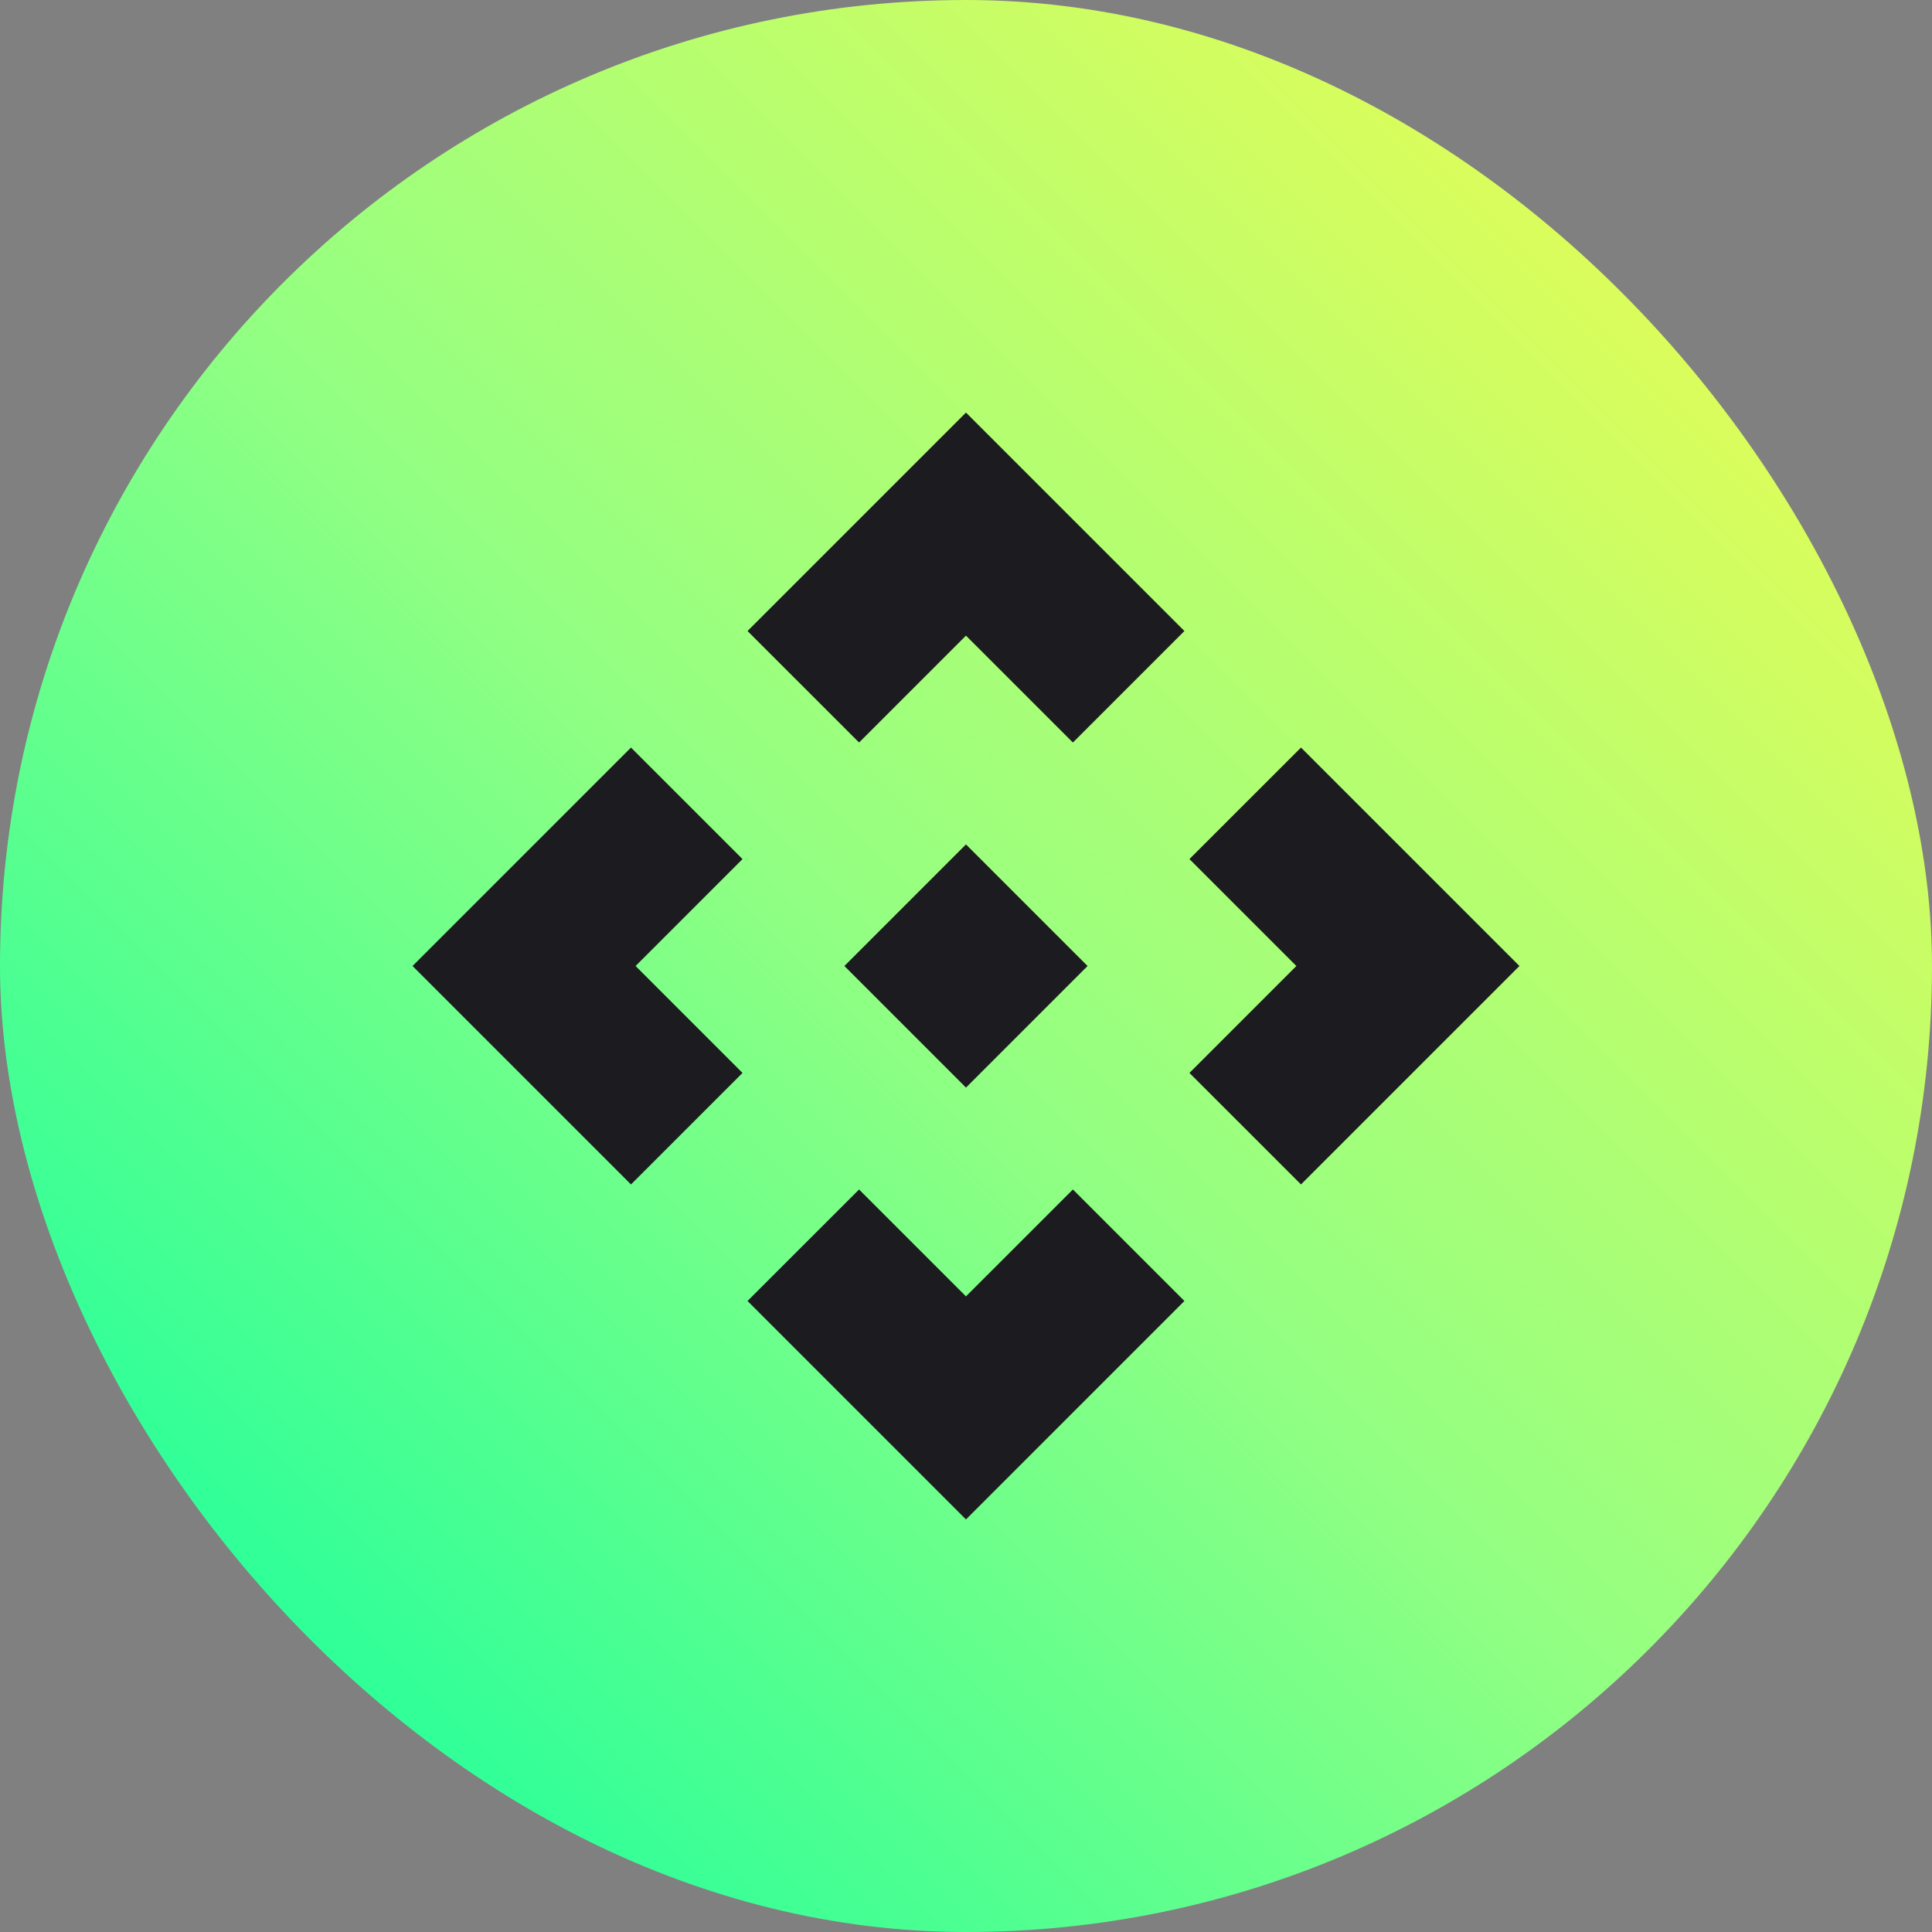
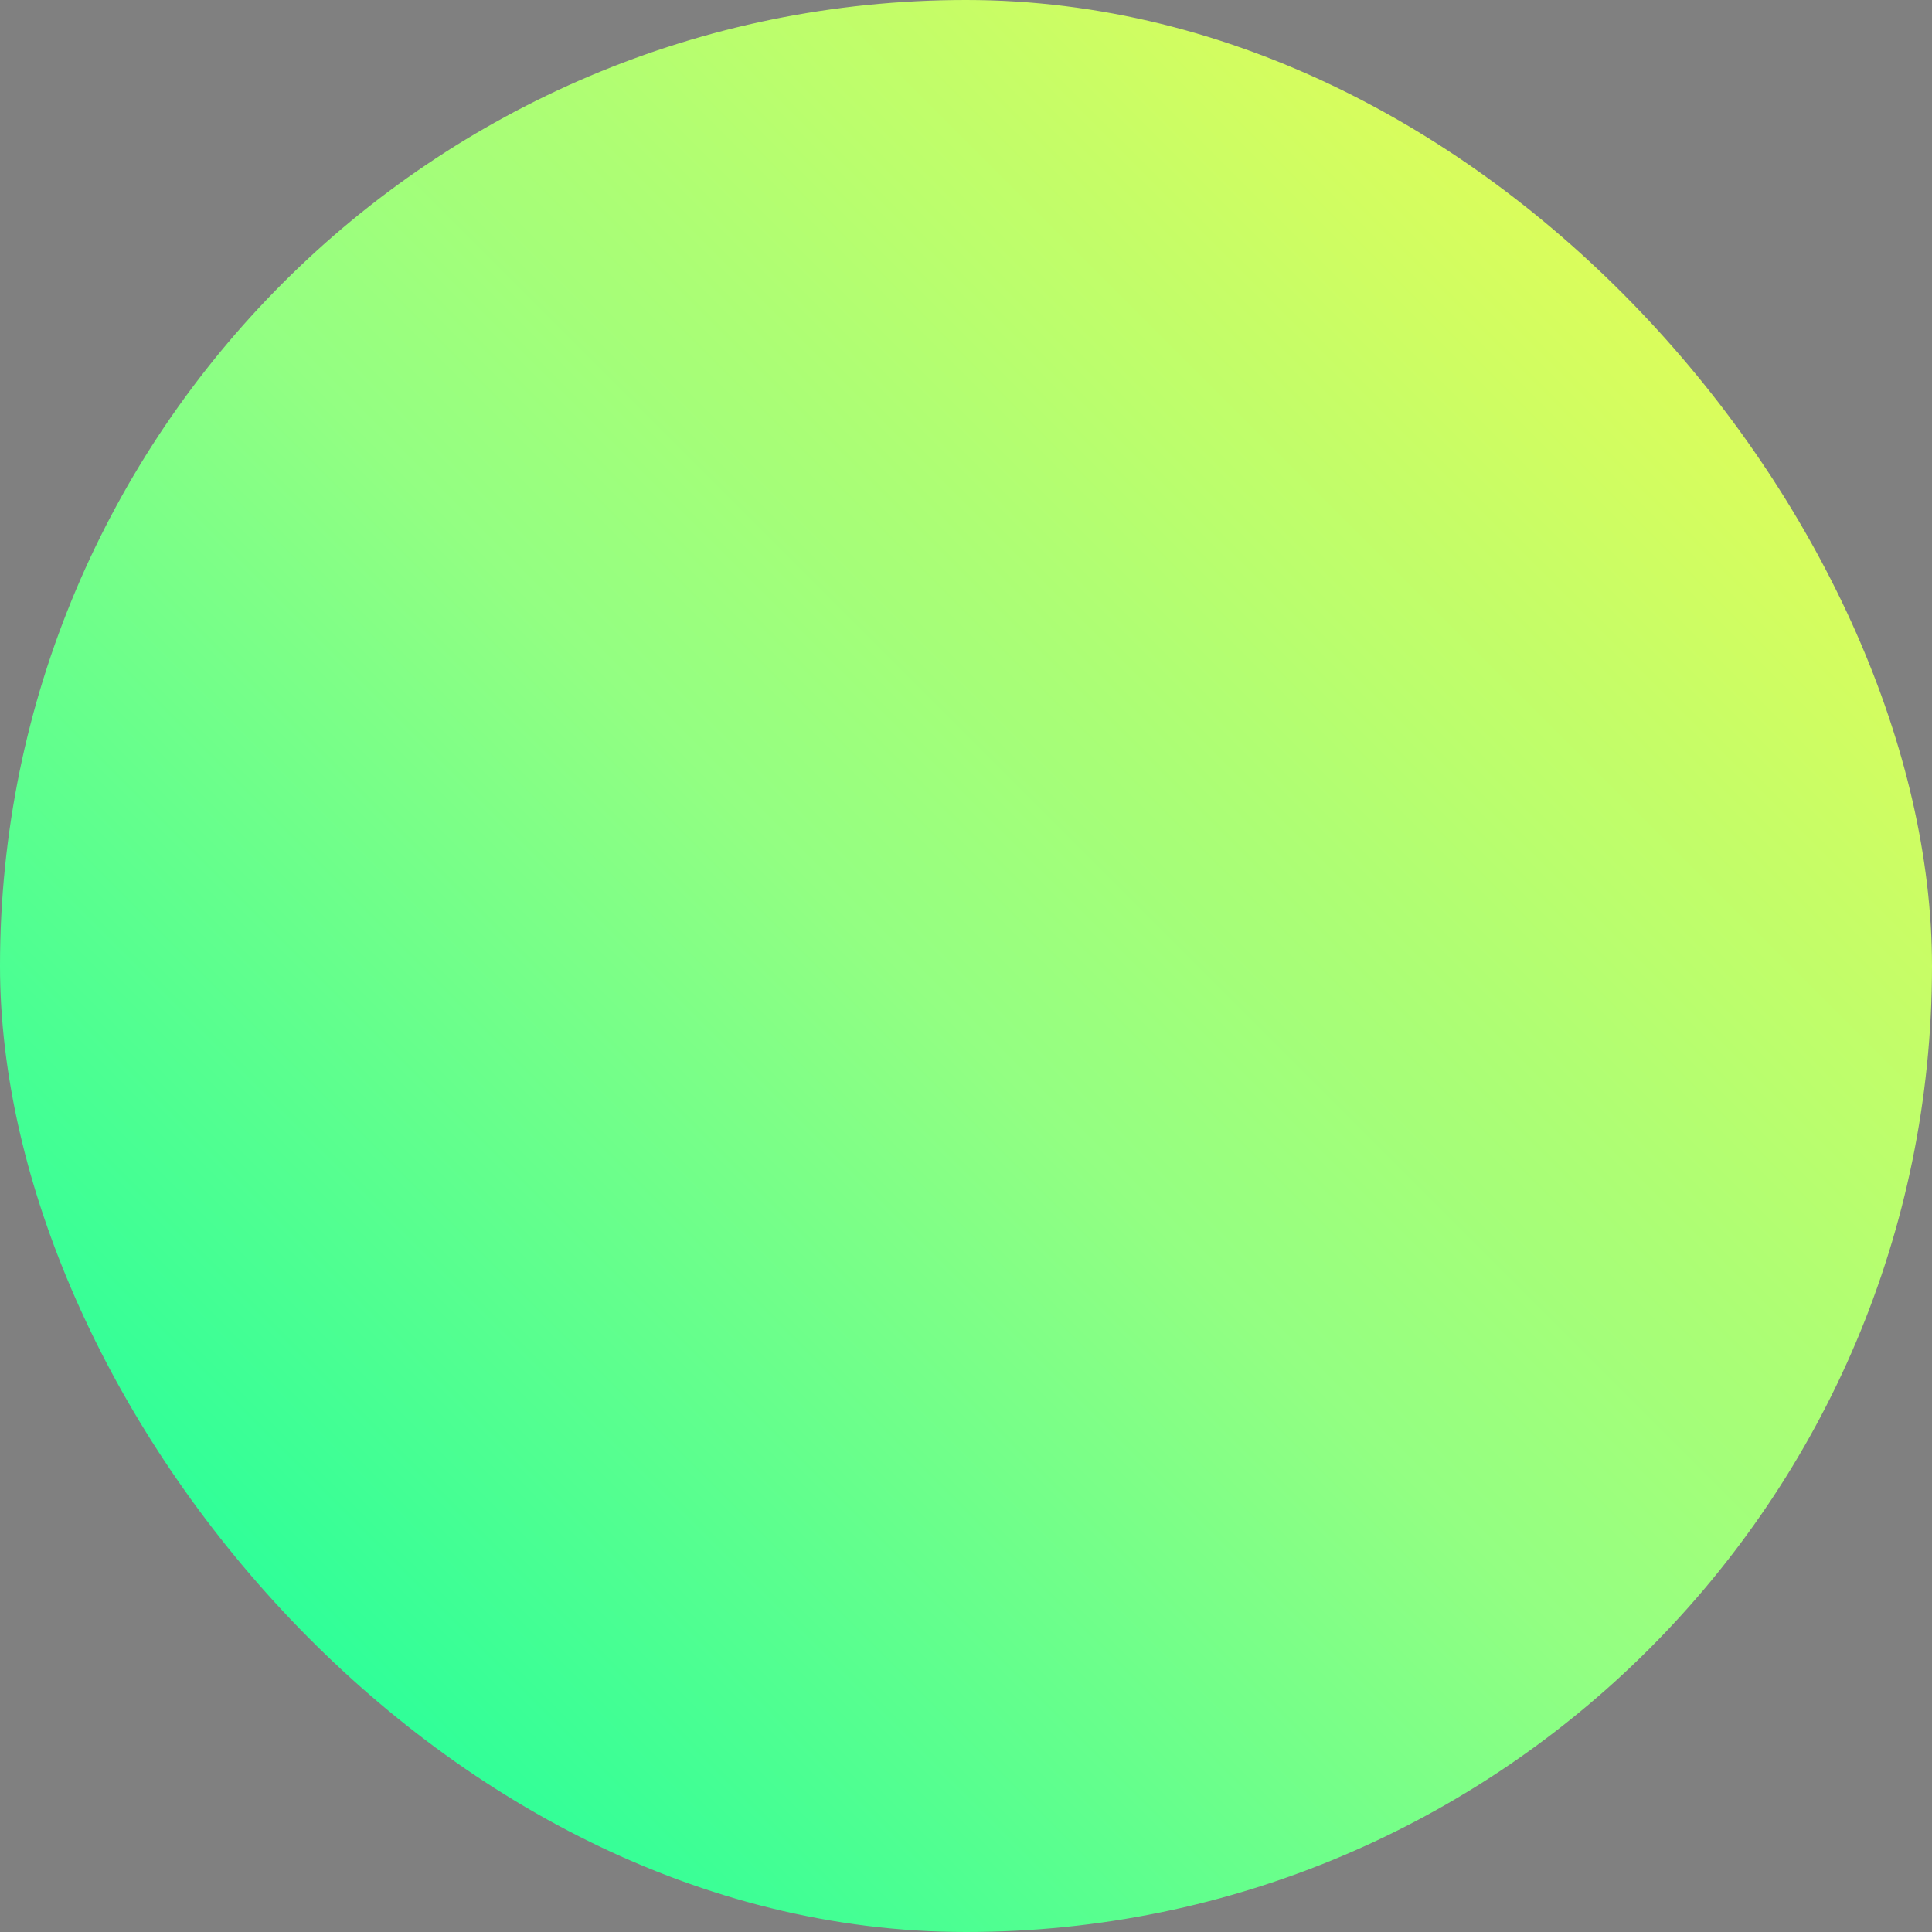
<svg xmlns="http://www.w3.org/2000/svg" width="64" height="64" viewBox="0 0 64 64" fill="none">
  <rect x="0" y="0" width="64" height="64" fill="#808080" stroke="none" />
  <rect width="64" height="64" rx="32" fill="url(#paint0_linear_288_12137)" />
  <mask id="mask0_288_12137" style="mask-type:alpha" maskUnits="userSpaceOnUse" x="12" y="12" width="40" height="40">
-     <rect x="12" y="12" width="40" height="40" fill="#D9D9D9" />
-   </mask>
+     </mask>
  <g mask="url(#mask0_288_12137)">
-     <path d="M31.999 36.028L27.972 32L31.999 27.972L36.027 32L31.999 36.028ZM28.458 24.597L24.763 20.903L31.999 13.667L39.235 20.903L35.541 24.597L31.999 21.056L28.458 24.597ZM20.902 39.236L13.666 32L20.902 24.764L24.597 28.458L21.055 32L24.597 35.542L20.902 39.236ZM43.097 39.236L39.402 35.542L42.944 32L39.402 28.458L43.097 24.764L50.333 32L43.097 39.236ZM31.999 50.333L24.763 43.097L28.458 39.403L31.999 42.944L35.541 39.403L39.235 43.097L31.999 50.333Z" fill="#1C1B1F" />
-   </g>
+     </g>
  <defs>
    <linearGradient id="paint0_linear_288_12137" x1="0" y1="64" x2="64" y2="0" gradientUnits="userSpaceOnUse">
      <stop stop-color="#00FFA3" />
      <stop offset="0.483" stop-color="#93FF82" />
      <stop offset="0.944" stop-color="#EEFC51" />
    </linearGradient>
  </defs>
</svg>